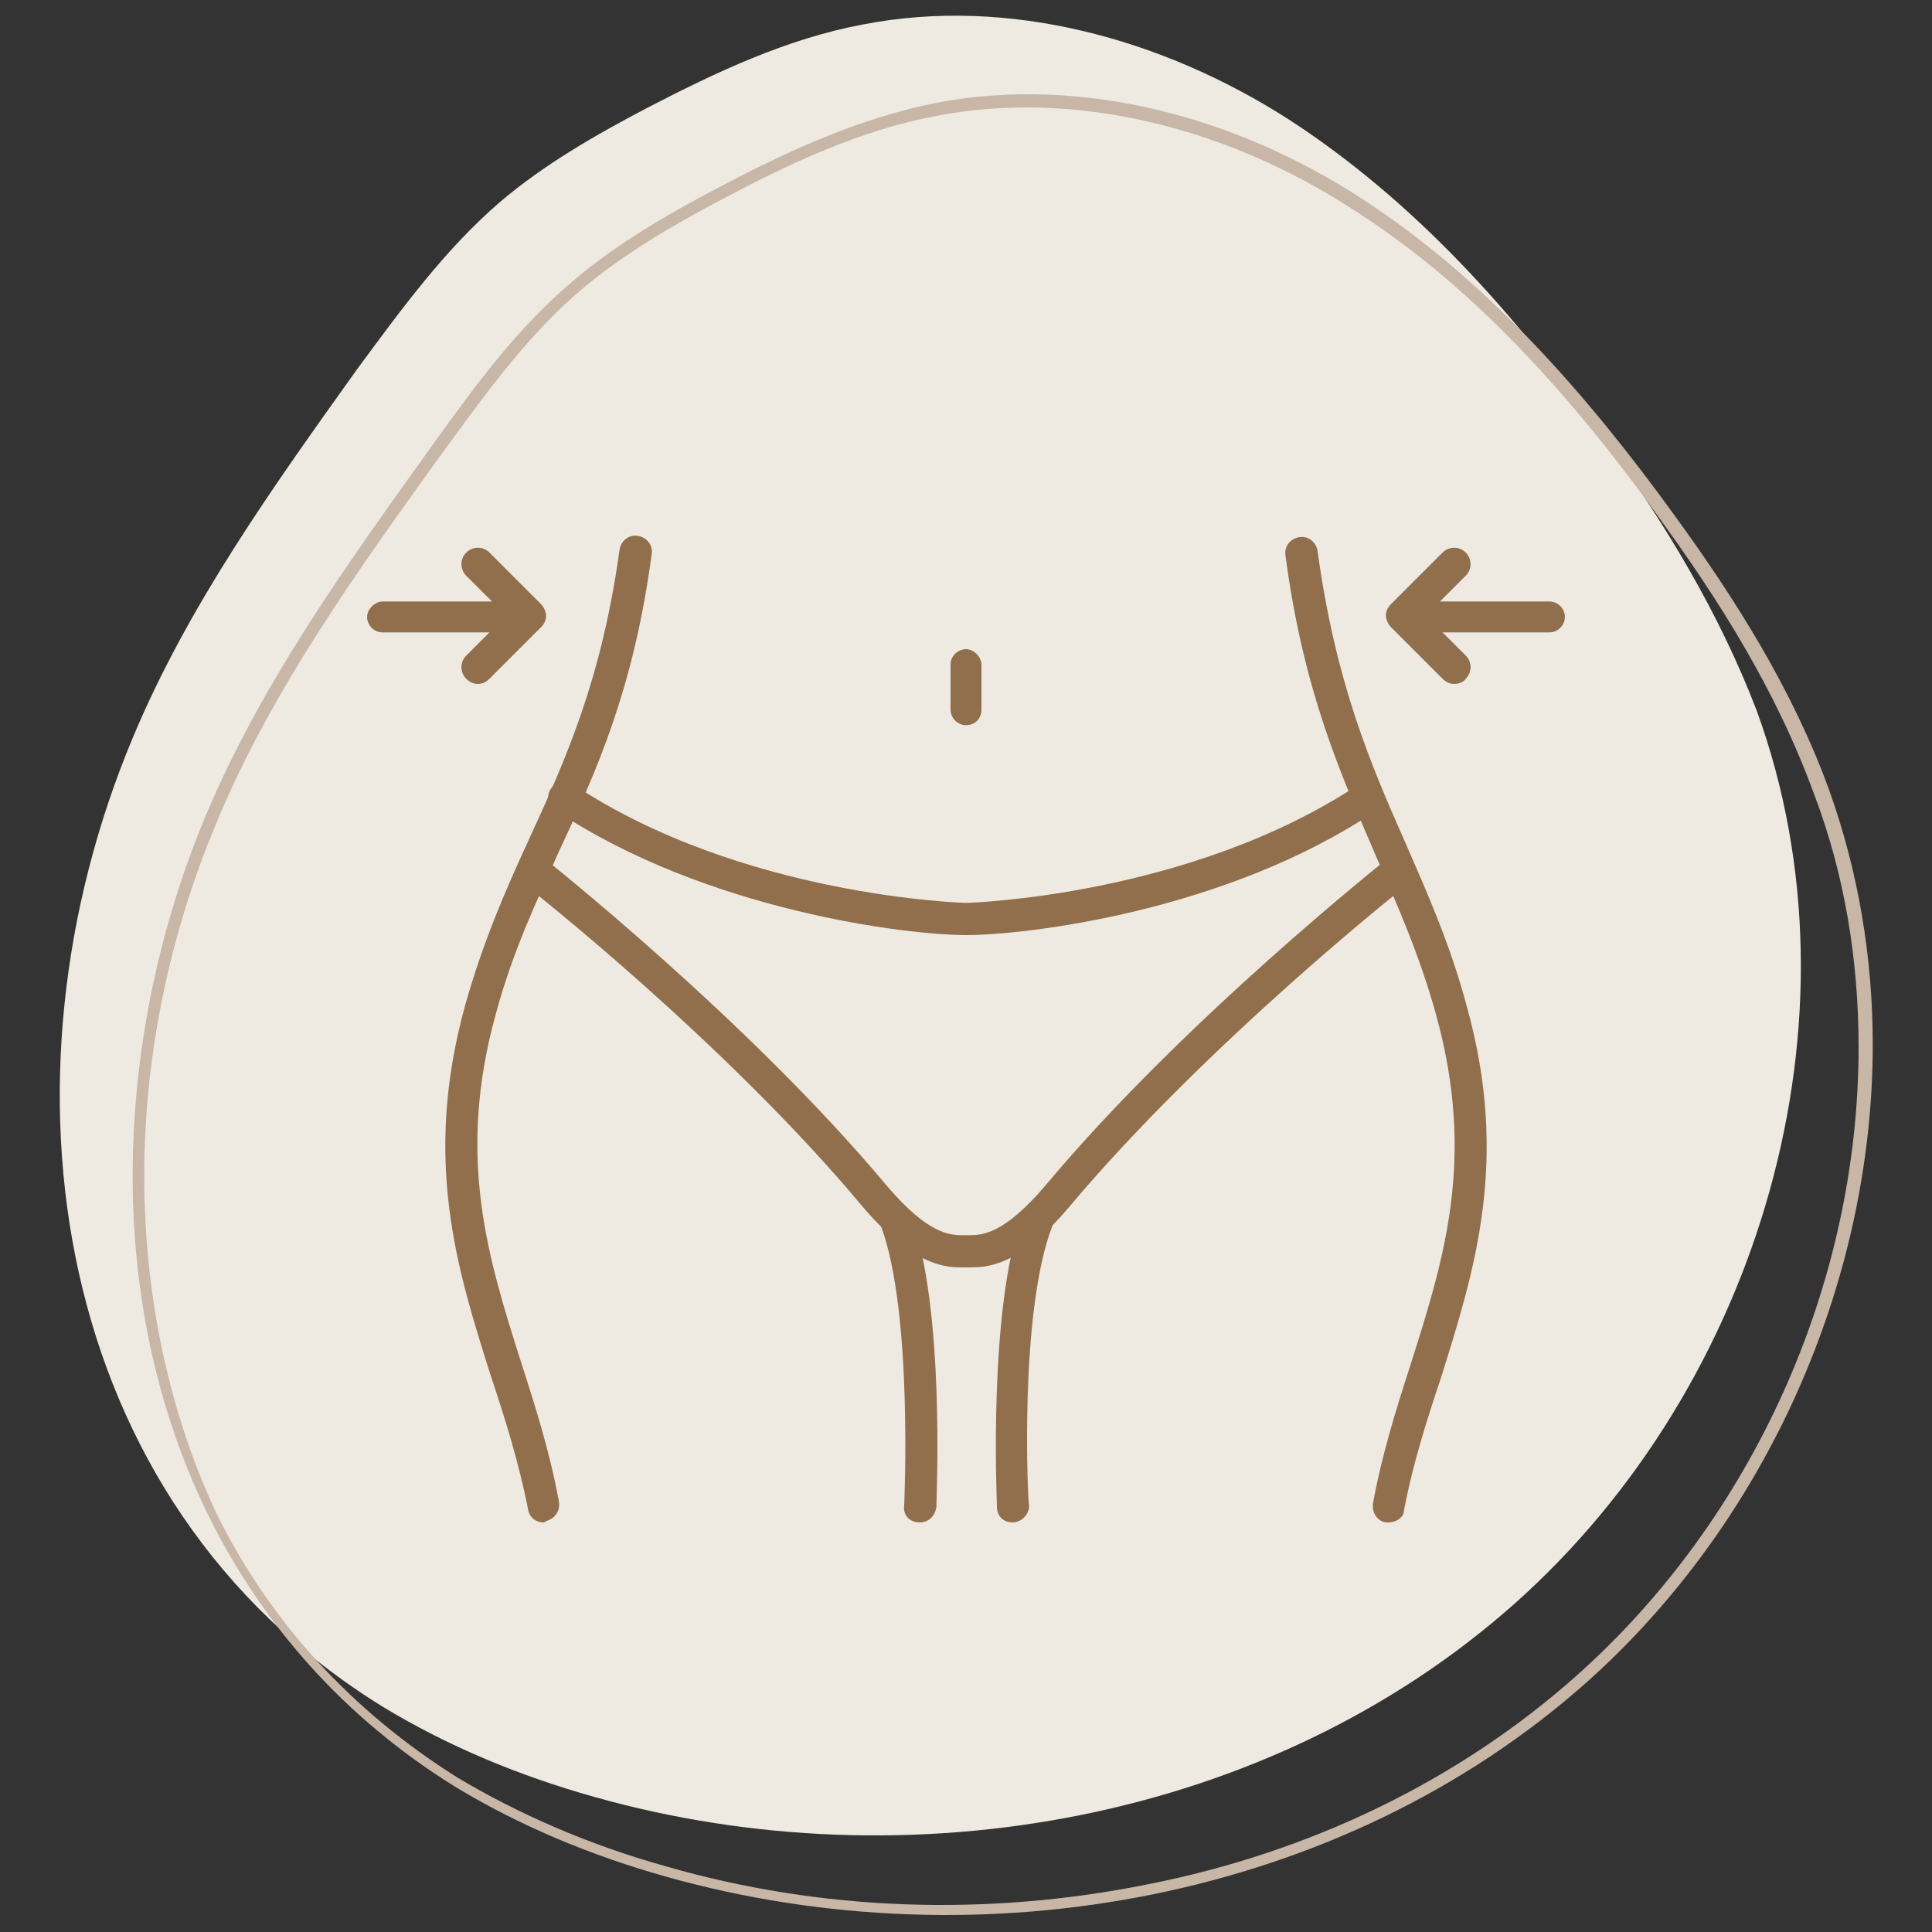
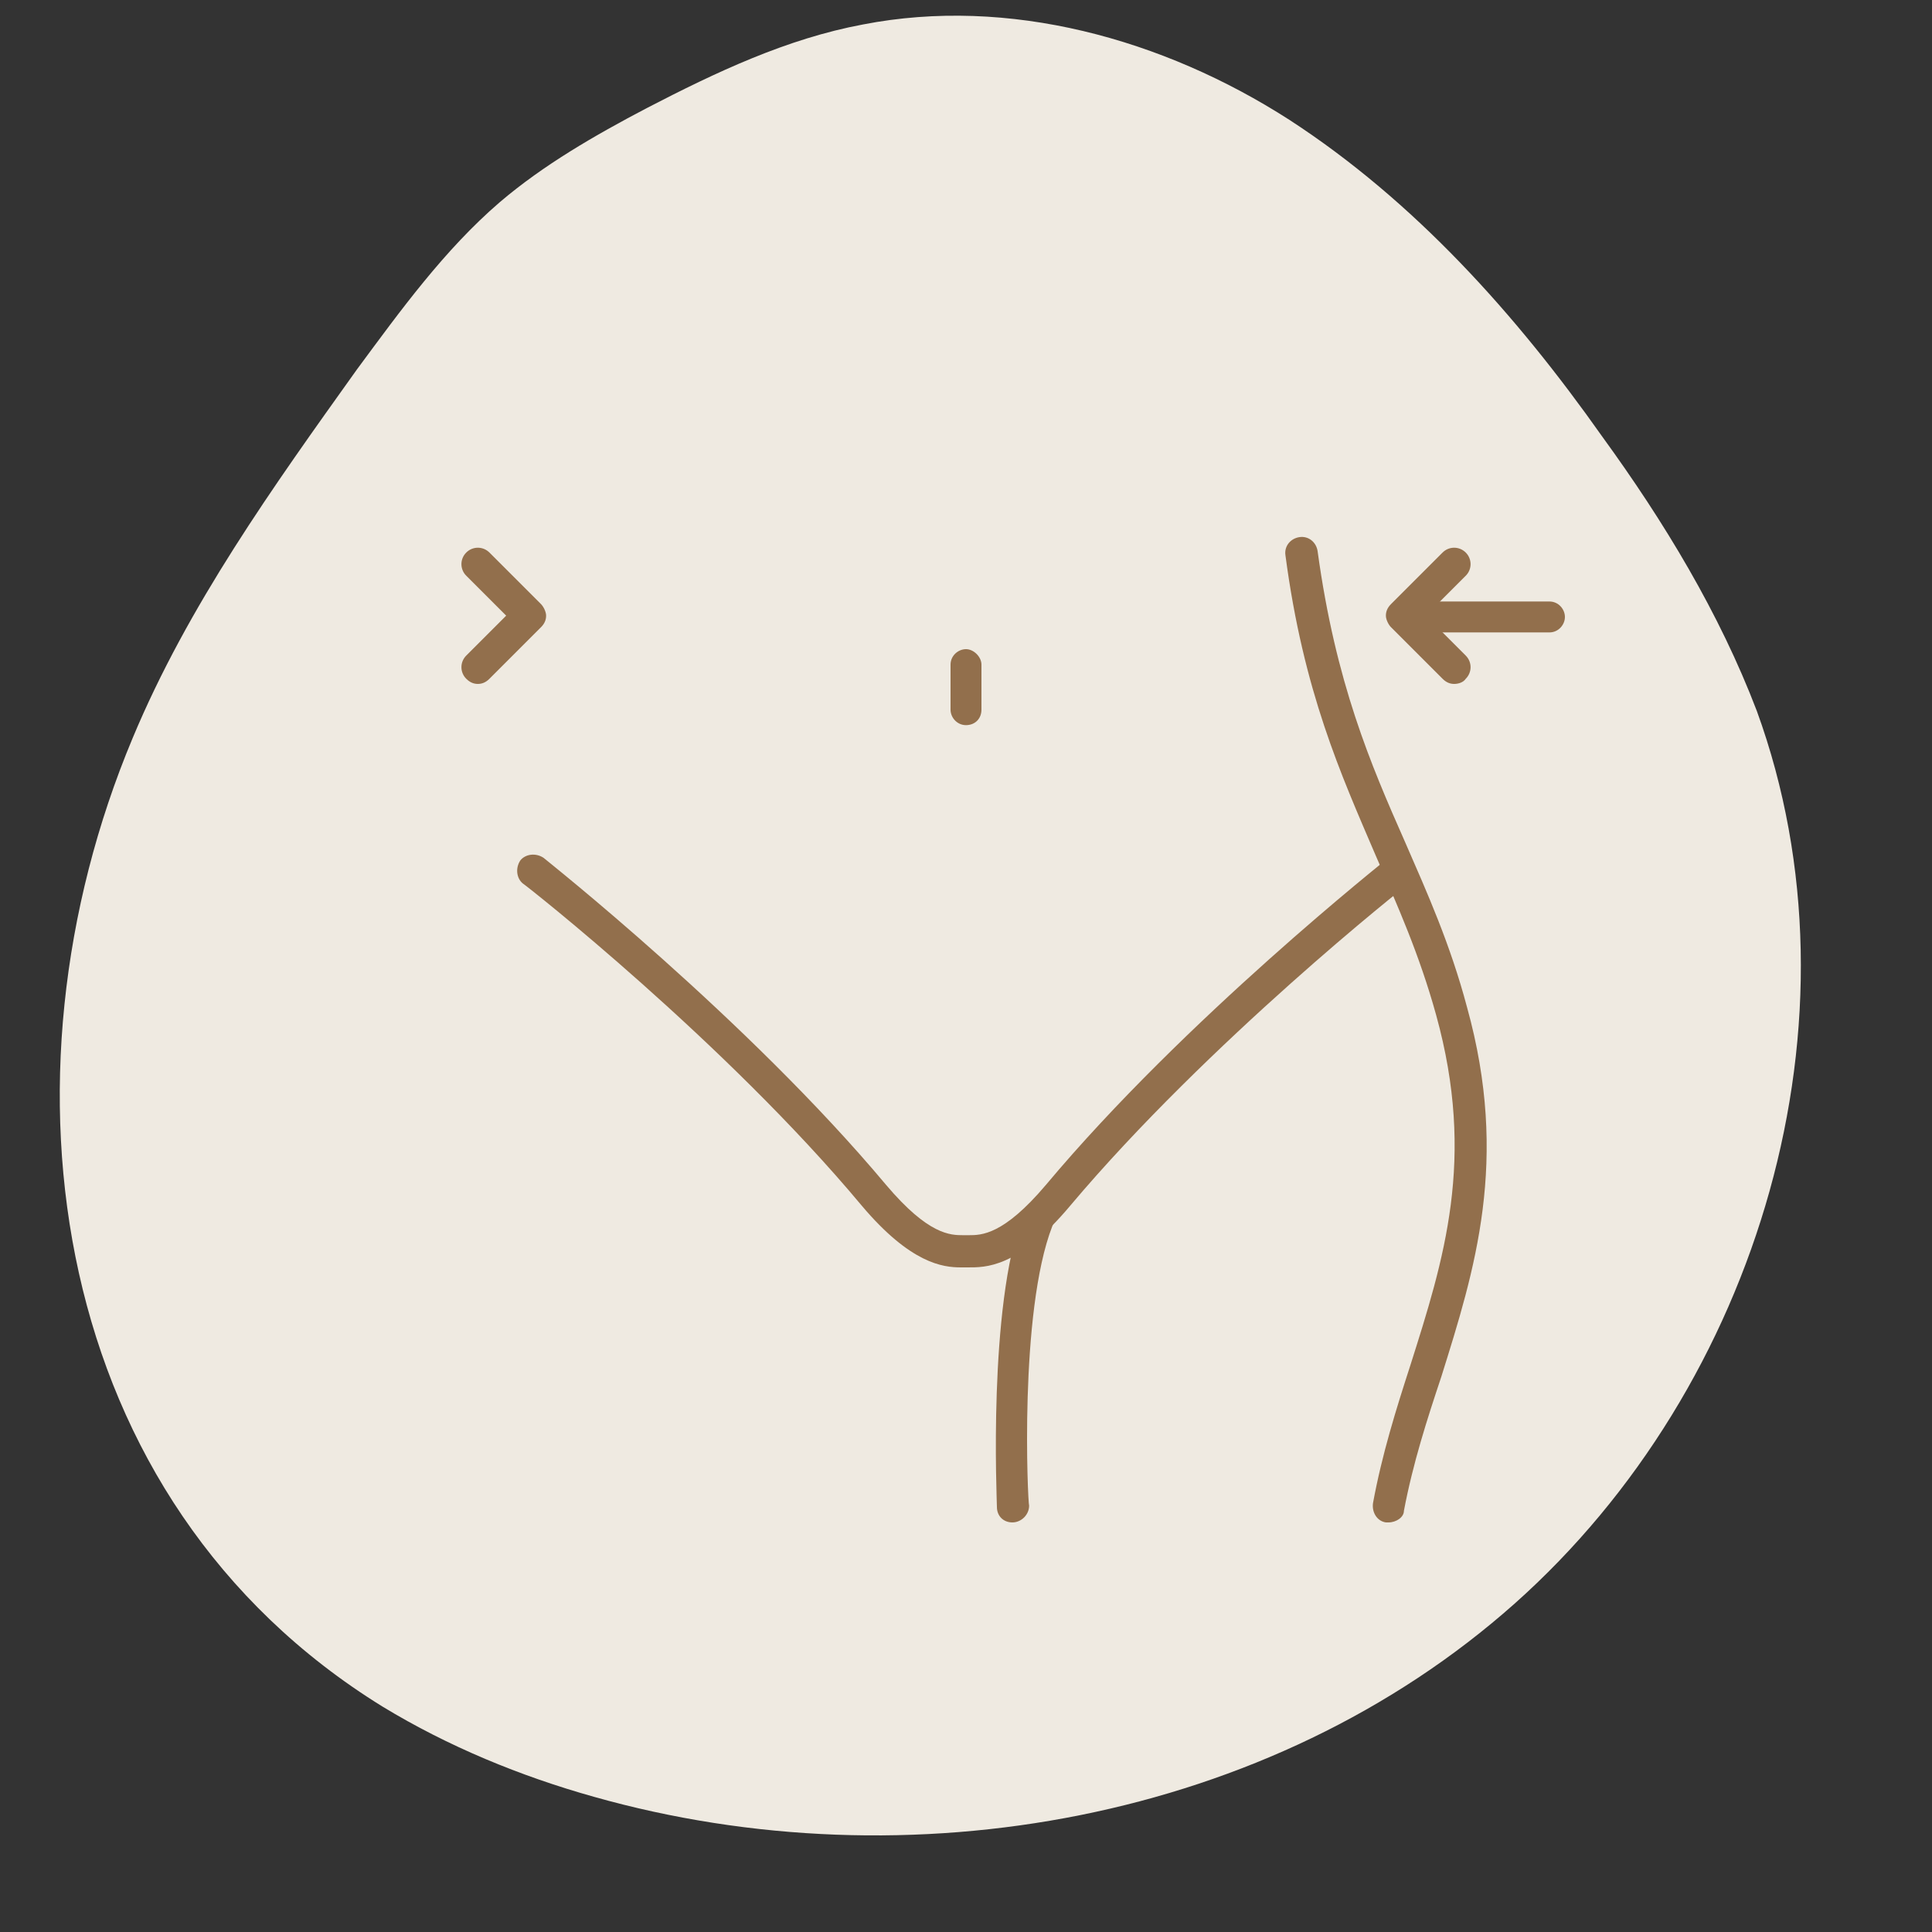
<svg xmlns="http://www.w3.org/2000/svg" id="Laag_1" x="0px" y="0px" viewBox="0 0 150 150" style="enable-background:new 0 0 150 150;" xml:space="preserve">
  <rect x="0" y="0" width="150" height="150" fill="#333333" stroke="none" />
  <style type="text/css">	.st0{fill:#EFEAE1;}	.st1{fill:#C8B6A7;}	.st2{fill:#926F4C;}</style>
  <g>
    <g>
      <path class="st0" d="M10.3,57.3C14.6,47,21.2,37.8,27.7,28.7c3.4-4.6,6.8-9.3,11.1-13c3.4-2.9,7.4-5.2,11.4-7.3   C55.6,5.6,61.1,3,67,1.9C78.3-0.3,90.3,3,100.1,9.3c9.7,6.3,17.6,15.1,24.3,24.6c4.8,6.6,9.1,13.7,12,21.3   c8.7,23.9,0.2,52.4-18.8,69.3c-19,16.9-47.1,21.9-71.5,15c-5.7-1.6-11.3-3.9-16.4-7C3.8,116.5-0.8,83.8,10.3,57.3z" />
      <g>
        <g>
-           <path class="st1" d="M11.2,91.3c0-9.2,1.9-18.6,5.6-27.4C21.1,53.5,28,44,34.1,35.5c3.3-4.5,6.6-9.2,10.9-12.9     c3.4-2.9,7.4-5.2,11.2-7.2c5.1-2.7,10.6-5.3,16.5-6.4c10.3-2,22.1,0.6,32.4,7.3c8.3,5.3,16,13.1,24,24.3     c5.8,8,9.4,14.6,11.8,21.2c2.3,6.1,3.4,12.7,3.4,19.5c0,18.4-8.2,36.6-21.9,48.8c-9.1,8.1-20.6,13.7-33.3,16.2     c-12.4,2.5-25.3,2.1-37.4-1.4c-6.1-1.7-11.5-4.1-16.2-6.9c-8.1-5.1-14.4-11.9-18.6-20.3C13.2,109.9,11.2,100.8,11.2,91.3      M10.3,91.3c0,18.7,7.8,36.7,25,47.4c5.1,3.1,10.7,5.4,16.4,7c24.5,6.9,52.5,1.8,71.5-15.1c13.9-12.4,22.2-31,22.2-49.5     c0-6.7-1.1-13.4-3.4-19.8c-2.8-7.7-7.2-14.7-12-21.3c-6.8-9.4-14.6-18.3-24.3-24.6c-9.7-6.3-21.7-9.6-33.1-7.4     c-5.9,1.2-11.4,3.7-16.7,6.5c-4,2.1-8,4.4-11.4,7.3c-4.4,3.7-7.8,8.4-11.1,13C26.8,44,20.2,53.2,15.9,63.5     C12.2,72.4,10.3,82,10.3,91.3z" />
-         </g>
+           </g>
      </g>
    </g>
  </g>
  <g>
    <g>
      <g>
-         <path class="st2" d="M42.2,118.2c-0.6,0-1.1-0.4-1.2-1c-0.7-3.6-1.8-7.1-2.9-10.4c-2.6-8.2-5.3-16.7-2-28.7c1.4-5,3.2-9.1,5-13    c2.8-6.1,5.6-12.3,7-22.4c0.1-0.7,0.7-1.2,1.4-1.1c0.7,0.1,1.2,0.7,1.1,1.4c-1.4,10.5-4.3,16.9-7.2,23.1c-1.8,4-3.6,7.8-4.9,12.6    c-3.1,11.2-0.6,19,2,27.2c1.1,3.4,2.2,6.9,2.9,10.7c0.1,0.7-0.3,1.3-1,1.5C42.3,118.2,42.2,118.2,42.2,118.2z" />
-       </g>
+         </g>
      <g>
        <path class="st2" d="M107.8,118.2c-0.1,0-0.2,0-0.2,0c-0.7-0.1-1.1-0.8-1-1.5c0.7-3.8,1.8-7.3,2.9-10.7c2.6-8.2,5.1-16,2-27.2    c-1.3-4.7-3-8.5-4.7-12.4c-2.7-6.3-5.6-12.7-7-23.3c-0.1-0.7,0.4-1.3,1.1-1.4c0.7-0.1,1.3,0.4,1.4,1.1    c1.4,10.2,4.1,16.5,6.8,22.6c1.7,3.9,3.5,7.9,4.8,12.8c3.3,11.9,0.6,20.4-2,28.7c-1.1,3.3-2.2,6.7-2.9,10.4    C109,117.8,108.4,118.2,107.8,118.2z" />
      </g>
    </g>
    <g>
      <path class="st2" d="M74.6,98.4c-1.4,0-3.9-0.3-7.7-4.8c-10.6-12.7-26.1-24.9-26.3-25c-0.5-0.4-0.6-1.2-0.2-1.8   c0.4-0.5,1.2-0.6,1.8-0.2C42.3,66.7,58,79.1,68.8,92c3.3,3.9,5,3.9,6,3.9l0.2,0l0.2,0c1,0,2.7,0,6-3.9   c10.8-12.9,26.5-25.3,26.6-25.4c0.5-0.4,1.3-0.3,1.8,0.2c0.4,0.5,0.3,1.3-0.2,1.8c-0.2,0.1-15.6,12.3-26.3,25   c-4.1,4.9-6.6,4.8-8,4.8l-0.2,0l-0.2,0C74.7,98.4,74.7,98.4,74.6,98.4z" />
    </g>
    <g>
      <g>
-         <path class="st2" d="M71.4,118.2C71.4,118.2,71.4,118.2,71.4,118.2c-0.8,0-1.3-0.6-1.2-1.3c0-0.1,0.7-15-1.8-21.7    c-0.2-0.6,0.1-1.4,0.7-1.6c0.6-0.2,1.4,0.1,1.6,0.7c2.7,7.2,2,22,2,22.7C72.6,117.7,72.1,118.2,71.4,118.2z" />
-       </g>
+         </g>
      <g>
        <path class="st2" d="M78.6,118.2c-0.7,0-1.2-0.5-1.2-1.2c0-0.6-0.7-15.5,2-22.7c0.2-0.6,1-1,1.6-0.7c0.6,0.2,1,1,0.7,1.6    c-2.6,6.7-1.9,21.5-1.8,21.7C79.9,117.6,79.3,118.2,78.6,118.2C78.6,118.2,78.6,118.2,78.6,118.2z" />
      </g>
    </g>
    <g>
-       <path class="st2" d="M75,72.6c-4.6,0-20.2-1.9-31.9-9.7c-0.6-0.4-0.7-1.2-0.3-1.7c0.4-0.6,1.2-0.7,1.7-0.3   c13.1,8.7,30.3,9.2,30.5,9.2c0.2,0,17.4-0.5,30.5-9.2c0.6-0.4,1.4-0.2,1.7,0.3c0.4,0.6,0.2,1.4-0.3,1.7   C95.2,70.8,79.6,72.6,75,72.6z" />
-     </g>
+       </g>
    <g>
      <path class="st2" d="M75,56.3c-0.7,0-1.2-0.6-1.2-1.2v-3.5c0-0.7,0.6-1.2,1.2-1.2s1.2,0.6,1.2,1.2v3.5   C76.2,55.8,75.7,56.3,75,56.3z" />
    </g>
    <g>
      <g>
        <g>
          <path class="st2" d="M120.3,49.1h-11.3c-0.7,0-1.2-0.6-1.2-1.2s0.6-1.2,1.2-1.2h11.3c0.7,0,1.2,0.6,1.2,1.2S121,49.1,120.3,49.1     z" />
        </g>
        <g>
          <path class="st2" d="M112.9,53.1c-0.3,0-0.6-0.1-0.9-0.4l-4-4c-0.2-0.2-0.4-0.6-0.4-0.9s0.1-0.6,0.4-0.9l4-4     c0.5-0.5,1.3-0.5,1.8,0s0.5,1.3,0,1.8l-3.1,3.1l3.1,3.1c0.5,0.5,0.5,1.3,0,1.8C113.6,53,113.2,53.1,112.9,53.1z" />
        </g>
      </g>
      <g>
        <g>
-           <path class="st2" d="M41.1,49.1H29.7c-0.7,0-1.2-0.6-1.2-1.2s0.6-1.2,1.2-1.2h11.3c0.7,0,1.2,0.6,1.2,1.2S41.7,49.1,41.1,49.1z" />
-         </g>
+           </g>
        <g>
          <path class="st2" d="M37.1,53.1c-0.3,0-0.6-0.1-0.9-0.4c-0.5-0.5-0.5-1.3,0-1.8l3.1-3.1l-3.1-3.1c-0.5-0.5-0.5-1.3,0-1.8     s1.3-0.5,1.8,0l4,4c0.2,0.2,0.4,0.6,0.4,0.9s-0.1,0.6-0.4,0.9l-4,4C37.7,53,37.4,53.1,37.1,53.1z" />
        </g>
      </g>
    </g>
  </g>
</svg>